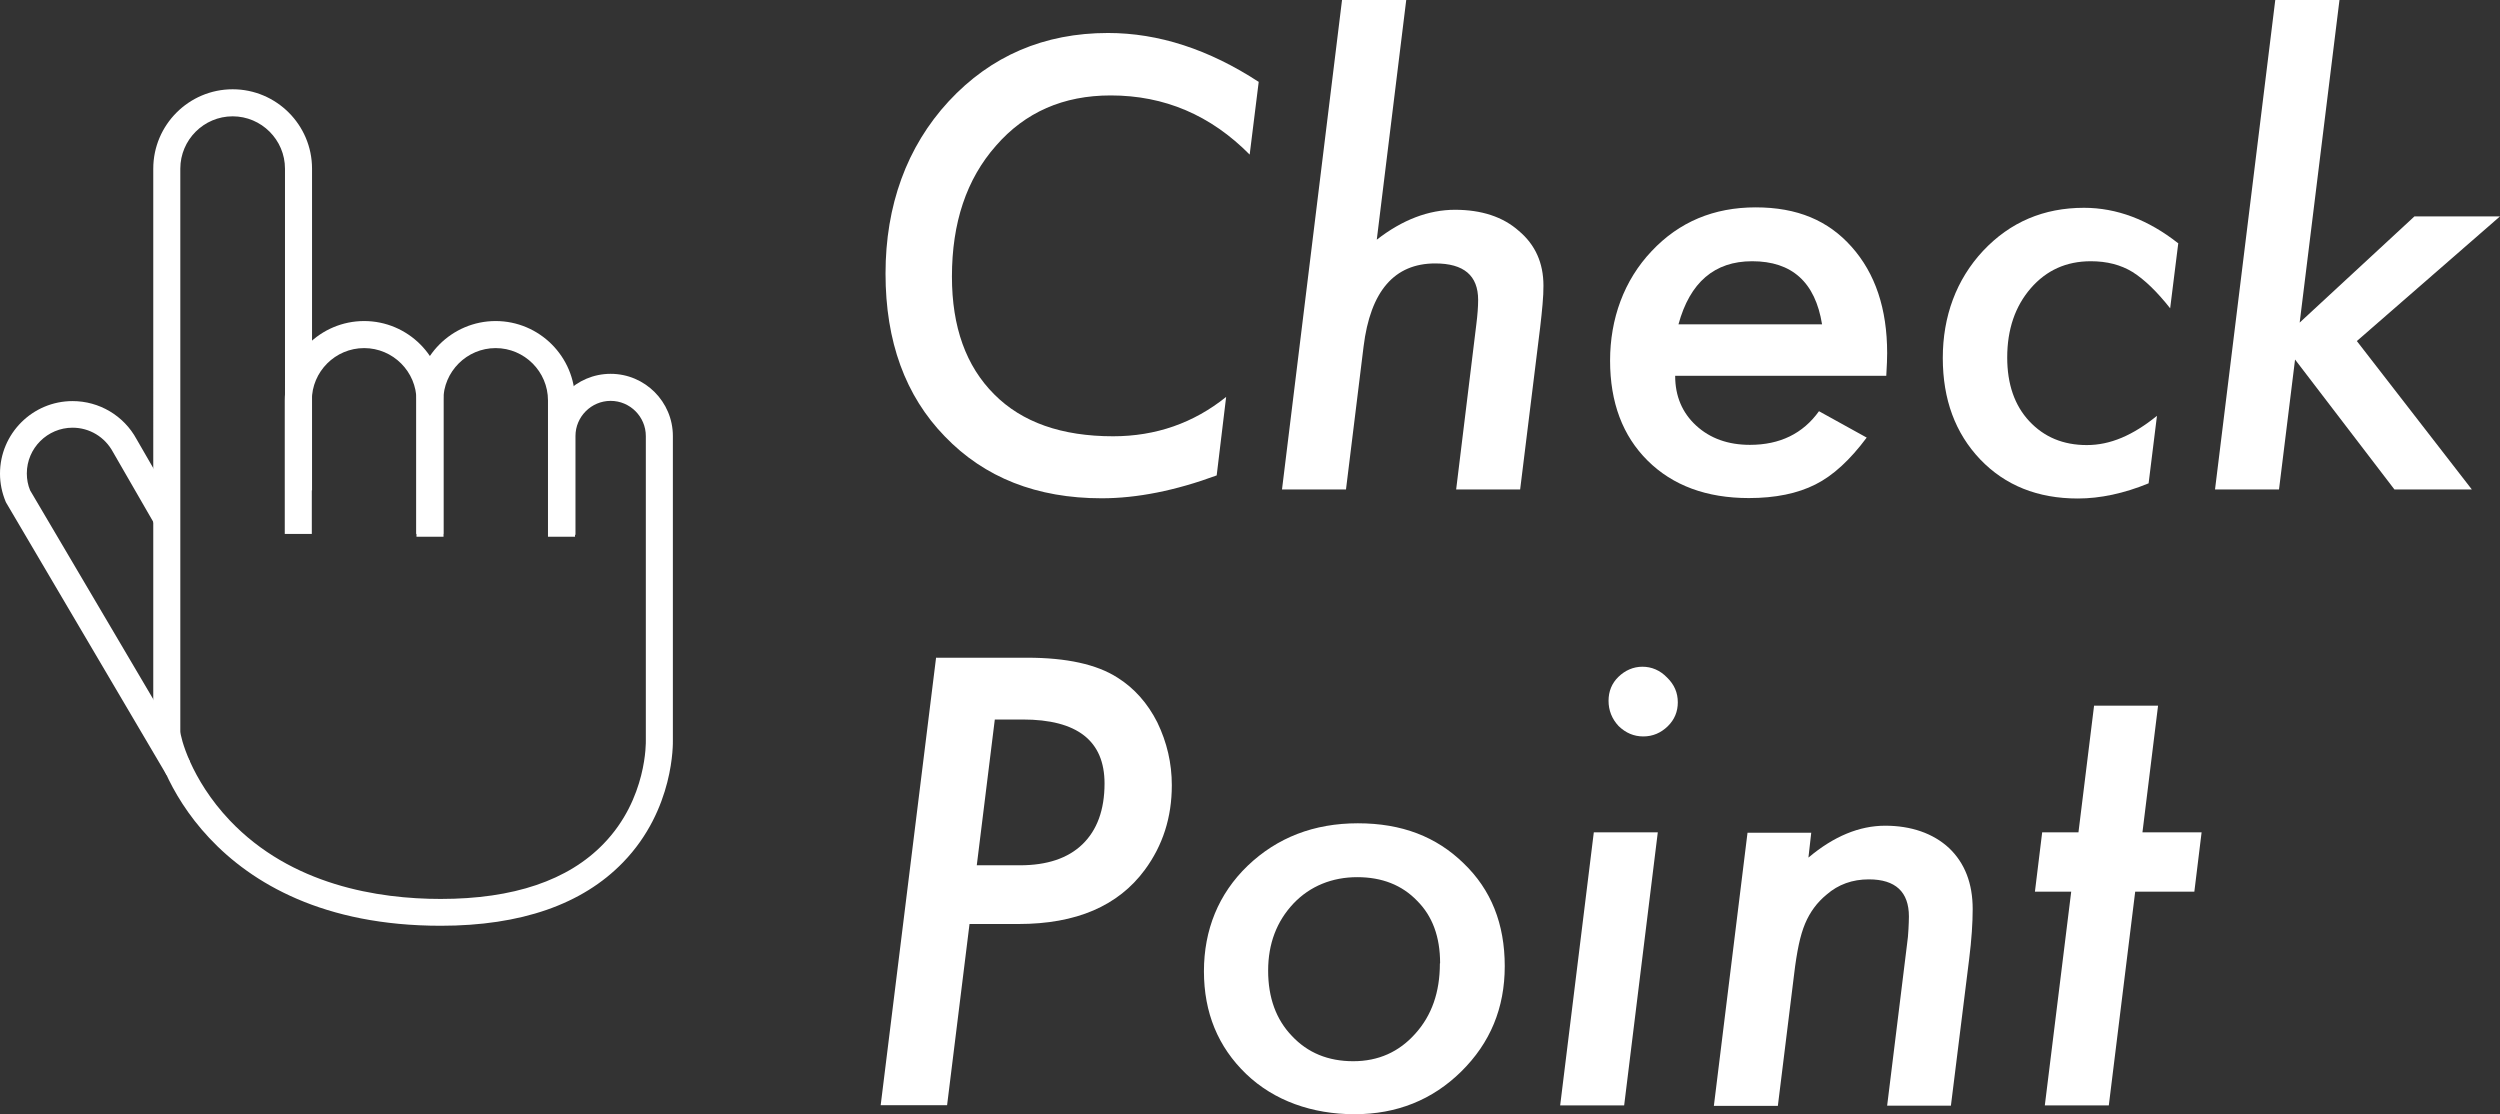
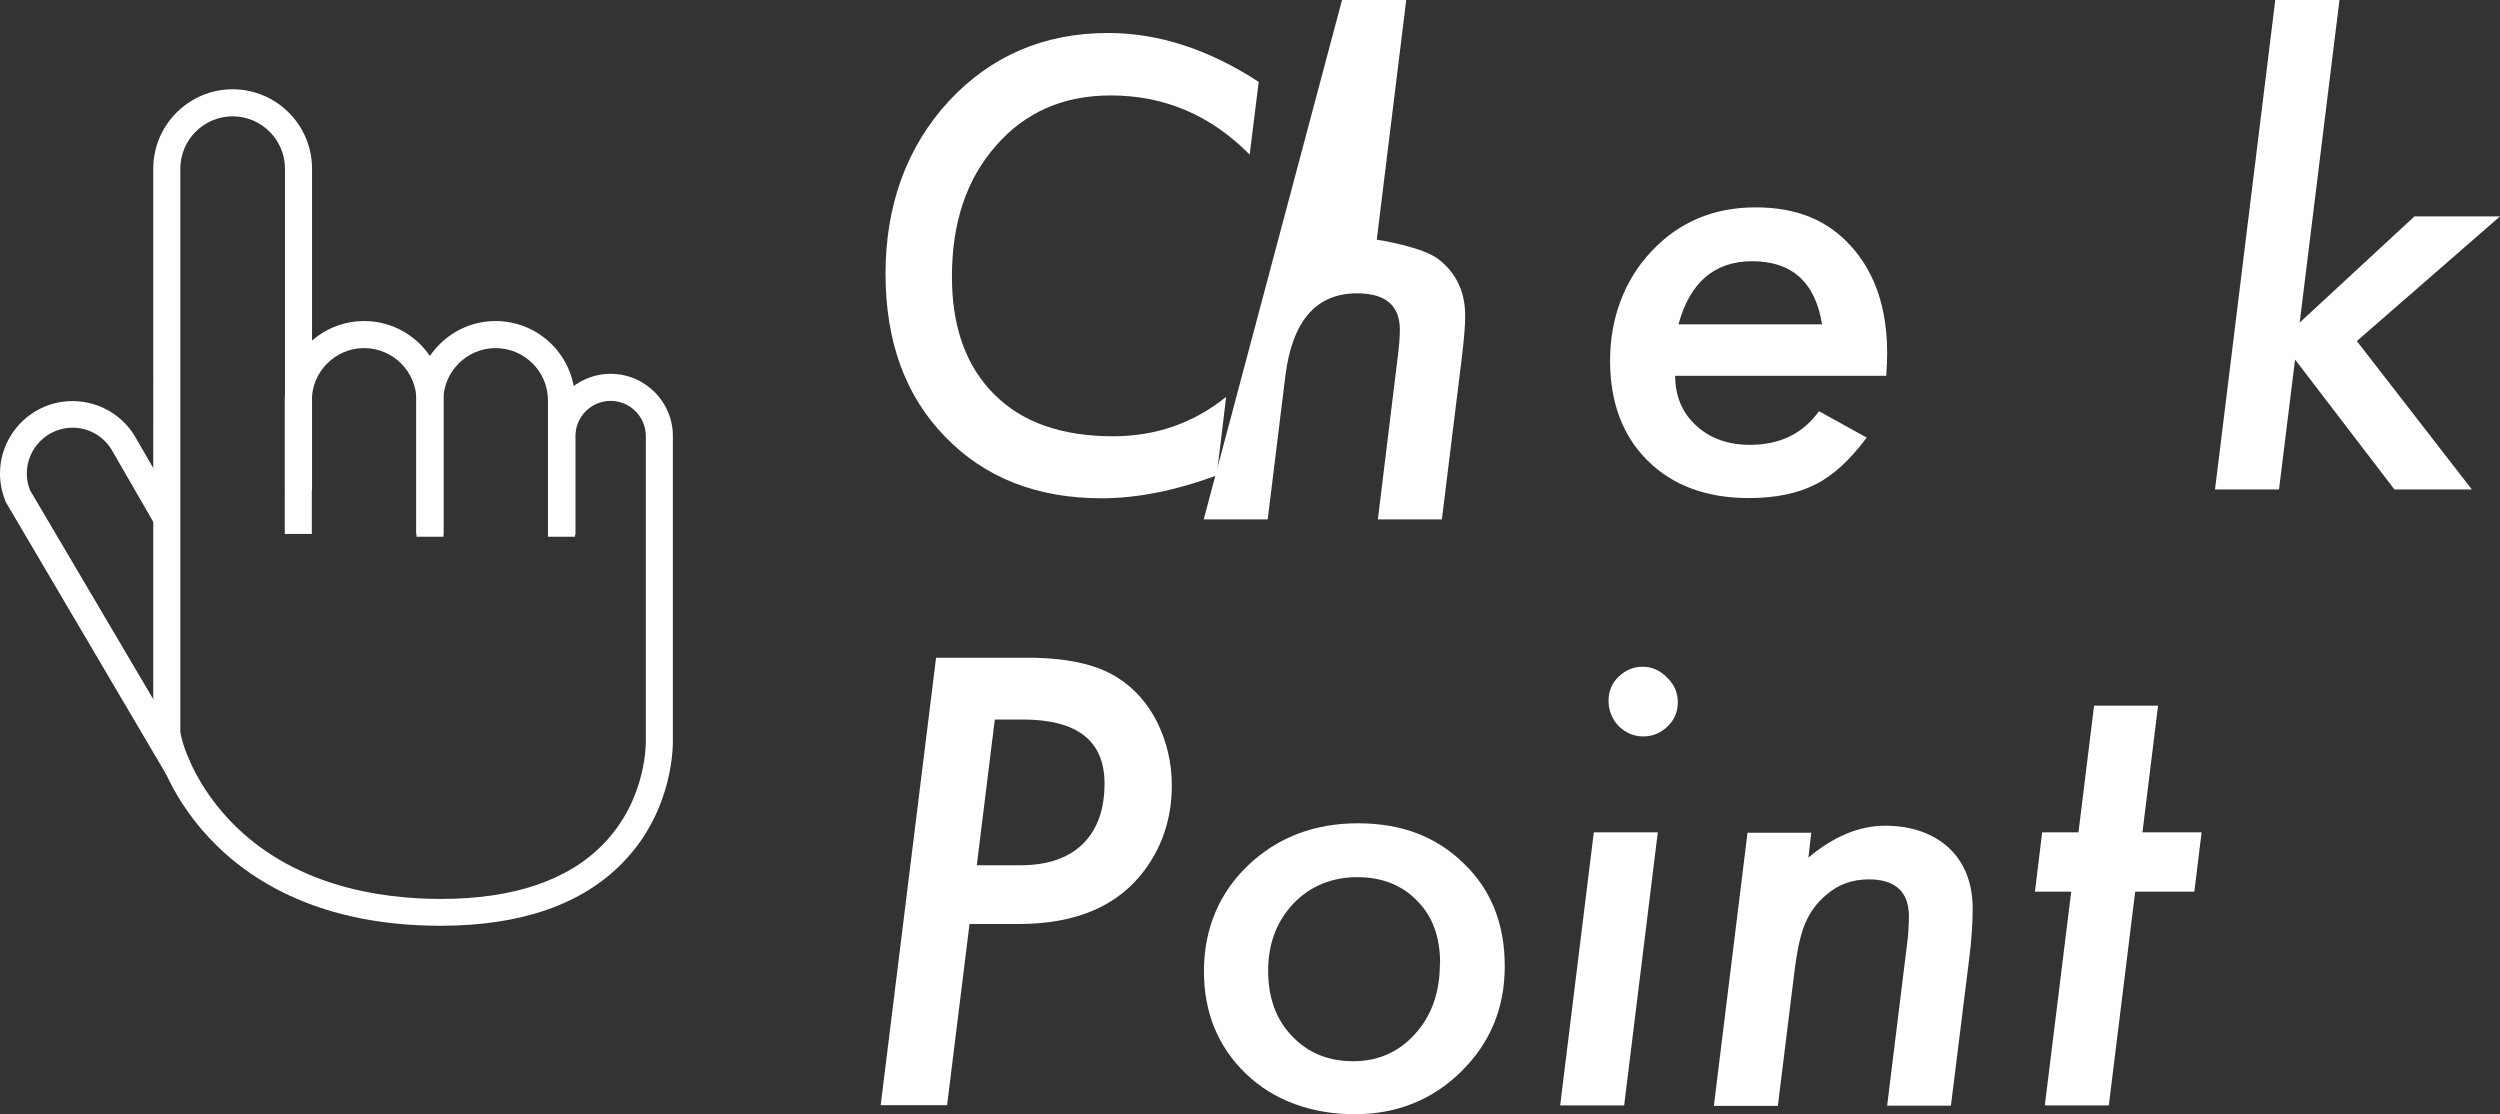
<svg xmlns="http://www.w3.org/2000/svg" width="113.69" height="50.66" viewBox="0 0 113.69 50.66">
  <rect x="0" y="0" width="113.69" height="50.66" fill="#333333" stroke="none" />
  <defs>
    <style>.d{fill:#fff;}</style>
  </defs>
  <g id="a" />
  <g id="b">
    <g id="c">
      <g>
        <g>
          <path class="d" d="M57.24,3.73l-.41,3.3c-1.77-1.79-3.87-2.69-6.32-2.69-2.15,0-3.89,.76-5.22,2.29-1.34,1.52-2,3.5-2,5.95,0,2.29,.64,4.07,1.92,5.35,1.27,1.28,3.08,1.91,5.41,1.91,1.94,0,3.66-.6,5.14-1.79l-.43,3.57c-1.87,.69-3.62,1.04-5.23,1.04-2.95,0-5.33-.94-7.13-2.81-1.8-1.85-2.7-4.32-2.7-7.41s.96-5.76,2.87-7.83c1.92-2.07,4.34-3.11,7.25-3.11,2.29,0,4.58,.74,6.86,2.23Z" />
-           <path class="d" d="M63.95,0l-1.34,10.9c1.17-.91,2.36-1.36,3.56-1.36s2.18,.32,2.9,.96c.75,.63,1.12,1.46,1.12,2.49,0,.25-.01,.52-.04,.84-.03,.31-.06,.67-.11,1.06l-.91,7.37h-2.91l.92-7.53c.05-.4,.08-.77,.08-1.09,0-1.11-.65-1.66-1.95-1.66-1.86,0-2.95,1.26-3.26,3.78l-.8,6.5h-2.91L61.03,0h2.91Z" />
+           <path class="d" d="M63.95,0l-1.34,10.9s2.18,.32,2.9,.96c.75,.63,1.12,1.46,1.12,2.49,0,.25-.01,.52-.04,.84-.03,.31-.06,.67-.11,1.06l-.91,7.37h-2.91l.92-7.53c.05-.4,.08-.77,.08-1.09,0-1.11-.65-1.66-1.95-1.66-1.86,0-2.95,1.26-3.26,3.78l-.8,6.5h-2.91L61.03,0h2.91Z" />
          <path class="d" d="M76.18,17.1c0,.91,.32,1.67,.95,2.25,.64,.59,1.46,.88,2.45,.88,1.36,0,2.41-.51,3.14-1.53l2.17,1.2c-.76,1.02-1.53,1.73-2.33,2.13-.81,.41-1.82,.62-3.03,.62-1.92,0-3.46-.57-4.6-1.7-1.14-1.13-1.71-2.65-1.71-4.55s.63-3.65,1.89-4.98c1.25-1.33,2.83-1.99,4.73-1.99s3.3,.6,4.36,1.79c1.08,1.21,1.62,2.82,1.62,4.84,0,.21-.01,.55-.04,1.03h-9.6Zm6.68-2.35c-.31-1.92-1.37-2.87-3.18-2.87-1.71,0-2.83,.96-3.35,2.87h6.53Z" />
-           <path class="d" d="M99.06,11.05l-.37,2.97c-.6-.76-1.17-1.31-1.71-1.65-.54-.33-1.17-.49-1.9-.49-1.11,0-2.02,.41-2.73,1.23-.71,.82-1.07,1.87-1.07,3.15,0,1.2,.33,2.17,1,2.89,.68,.73,1.55,1.09,2.62,1.09s2.09-.44,3.19-1.33l-.38,3.07c-1.12,.46-2.2,.69-3.22,.69-1.82,0-3.3-.59-4.44-1.78-1.13-1.19-1.7-2.72-1.7-4.61s.61-3.56,1.83-4.87c1.23-1.31,2.76-1.96,4.59-1.96,1.49,0,2.92,.54,4.28,1.61Z" />
          <path class="d" d="M106.39,0l-1.81,14.67,5.22-4.83h3.89l-6.51,5.67,5.23,6.75h-3.52l-4.52-5.91-.73,5.91h-2.91L103.47,0h2.91Z" />
          <path class="d" d="M42.58,29.91h4.13c1.79,0,3.16,.3,4.1,.9,.77,.48,1.38,1.17,1.82,2.04,.44,.91,.66,1.86,.66,2.86,0,1.46-.41,2.74-1.23,3.85-1.21,1.64-3.12,2.46-5.74,2.46h-2.23l-1.02,8.24h-3.02l2.52-20.36Zm2.66,2.81l-.82,6.63h1.96c1.24,0,2.19-.32,2.85-.96,.66-.64,1-1.56,1-2.76,0-1.94-1.24-2.91-3.72-2.91h-1.28Z" />
          <path class="d" d="M68.43,43.94c0,1.9-.66,3.49-1.98,4.79-1.31,1.29-2.93,1.94-4.85,1.94s-3.66-.61-4.93-1.83c-1.28-1.23-1.92-2.79-1.92-4.67s.66-3.52,1.99-4.8c1.34-1.28,3.01-1.93,5.01-1.93s3.57,.61,4.81,1.82c1.25,1.2,1.87,2.75,1.87,4.68Zm-2.94-.14c0-1.2-.35-2.14-1.04-2.83-.69-.72-1.6-1.08-2.73-1.08s-2.14,.4-2.9,1.2c-.76,.81-1.15,1.82-1.15,3.05s.36,2.22,1.08,2.97c.72,.77,1.65,1.15,2.79,1.15s2.08-.42,2.82-1.25c.75-.83,1.12-1.89,1.12-3.19Z" />
          <path class="d" d="M75.39,37.85l-1.53,12.42h-2.91l1.53-12.42h2.91Zm.91-5.91c0,.42-.15,.79-.46,1.09s-.68,.46-1.11,.46-.8-.16-1.12-.47c-.31-.33-.46-.72-.46-1.15s.15-.8,.45-1.09,.67-.46,1.09-.46,.8,.16,1.12,.49c.33,.32,.49,.69,.49,1.13Z" />
          <path class="d" d="M82.37,37.85l-.13,1.15c1.15-.97,2.32-1.45,3.49-1.45s2.18,.34,2.91,1.02c.71,.68,1.07,1.6,1.07,2.77,0,.63-.05,1.39-.16,2.27l-.83,6.67h-2.9l.9-7.3c.04-.27,.06-.51,.07-.73,.01-.21,.02-.4,.02-.57,0-1.12-.61-1.69-1.82-1.69-.75,0-1.39,.23-1.92,.69-.44,.36-.76,.8-.98,1.32-.11,.26-.21,.59-.29,.97-.08,.38-.15,.82-.21,1.33l-.74,5.99h-2.91l1.53-12.42h2.9Z" />
          <path class="d" d="M97.1,40.55l-1.2,9.72h-2.91l1.2-9.72h-1.65l.33-2.7h1.65l.71-5.76h2.91l-.71,5.76h2.69l-.33,2.7h-2.69Z" />
        </g>
        <g>
          <path class="d" d="M20.17,24.41h-1.23v-6.2c0-1.31-1.07-2.38-2.38-2.38s-2.38,1.07-2.38,2.38v6.07h-1.23v-6.07c0-1.99,1.62-3.61,3.61-3.61s3.61,1.62,3.61,3.61v6.2Z" />
          <path class="d" d="M26.15,24.41h-1.23v-6.2c0-1.31-1.07-2.38-2.38-2.38s-2.38,1.07-2.38,2.38v6.07h-1.23v-6.07c0-1.99,1.62-3.61,3.61-3.61s3.61,1.62,3.61,3.61v6.2Z" />
          <path class="d" d="M20.04,42.1c-10.63,0-13.07-7.69-13.07-8.85V7.67c0-1.99,1.62-3.61,3.61-3.61s3.61,1.62,3.61,3.61v14.63h-1.23V7.67c0-1.31-1.07-2.38-2.38-2.38s-2.38,1.07-2.38,2.38v25.59c0,.22,.45,2.15,2.25,4.05,2.8,2.95,6.76,3.57,9.59,3.57,3.31,0,5.8-.84,7.41-2.51,1.99-2.05,1.92-4.66,1.92-4.69v-13.85c0-.88-.72-1.6-1.6-1.6s-1.6,.72-1.6,1.6v4.49h-1.23v-4.49c0-1.56,1.27-2.83,2.83-2.83s2.83,1.27,2.83,2.83v13.83c0,.11,.08,3.14-2.27,5.56-1.85,1.91-4.64,2.88-8.29,2.88Z" />
          <path class="d" d="M7.59,35.27L.28,22.86l-.02-.04c-.17-.41-.26-.84-.26-1.28,0-1.82,1.48-3.3,3.3-3.3,1.21,0,2.33,.66,2.91,1.73l1.91,3.31-1.06,.61-1.92-3.33c-.37-.69-1.07-1.11-1.84-1.11-1.14,0-2.08,.93-2.08,2.08,0,.27,.05,.53,.15,.77l7.27,12.33-1.06,.62Z" />
        </g>
      </g>
    </g>
  </g>
</svg>